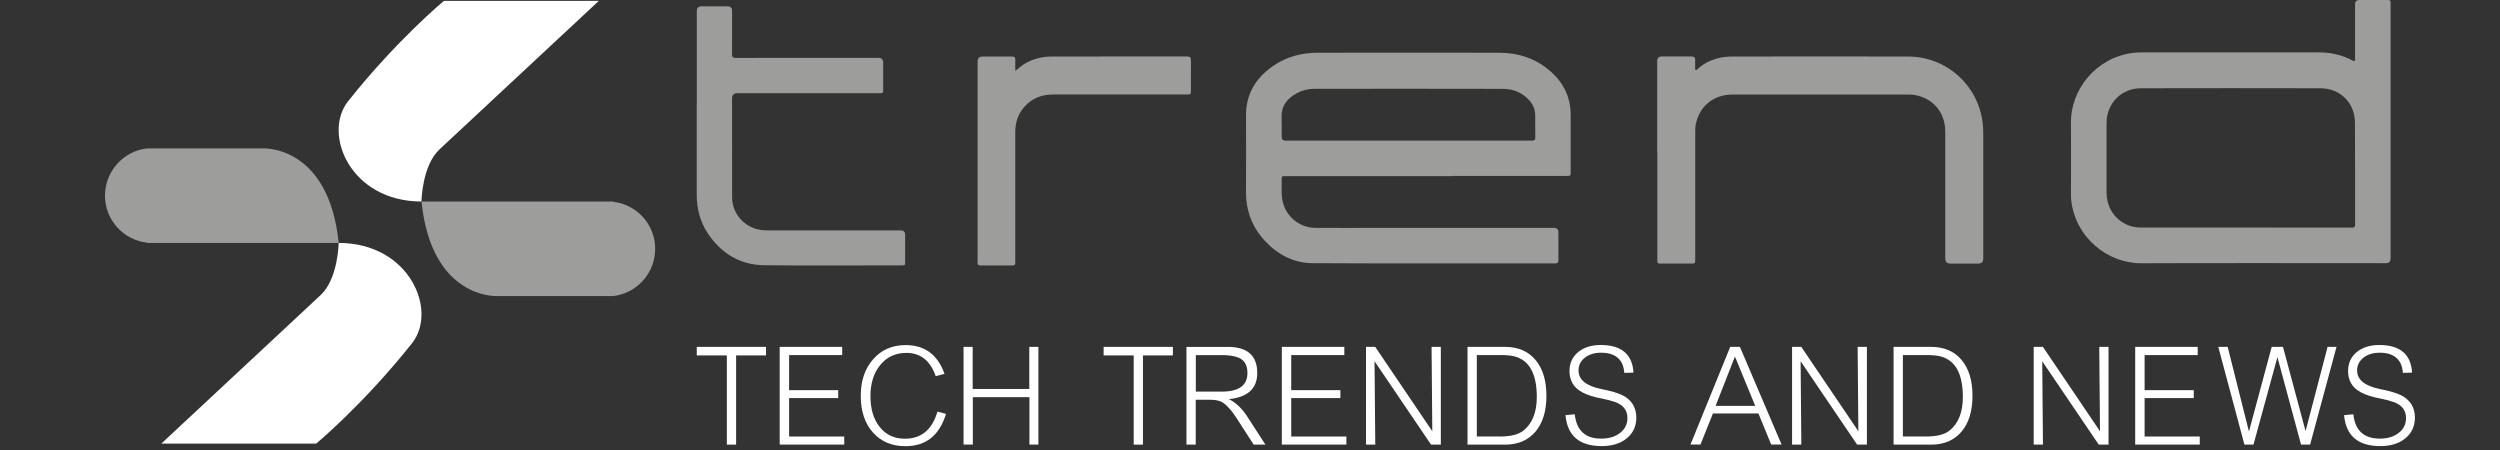
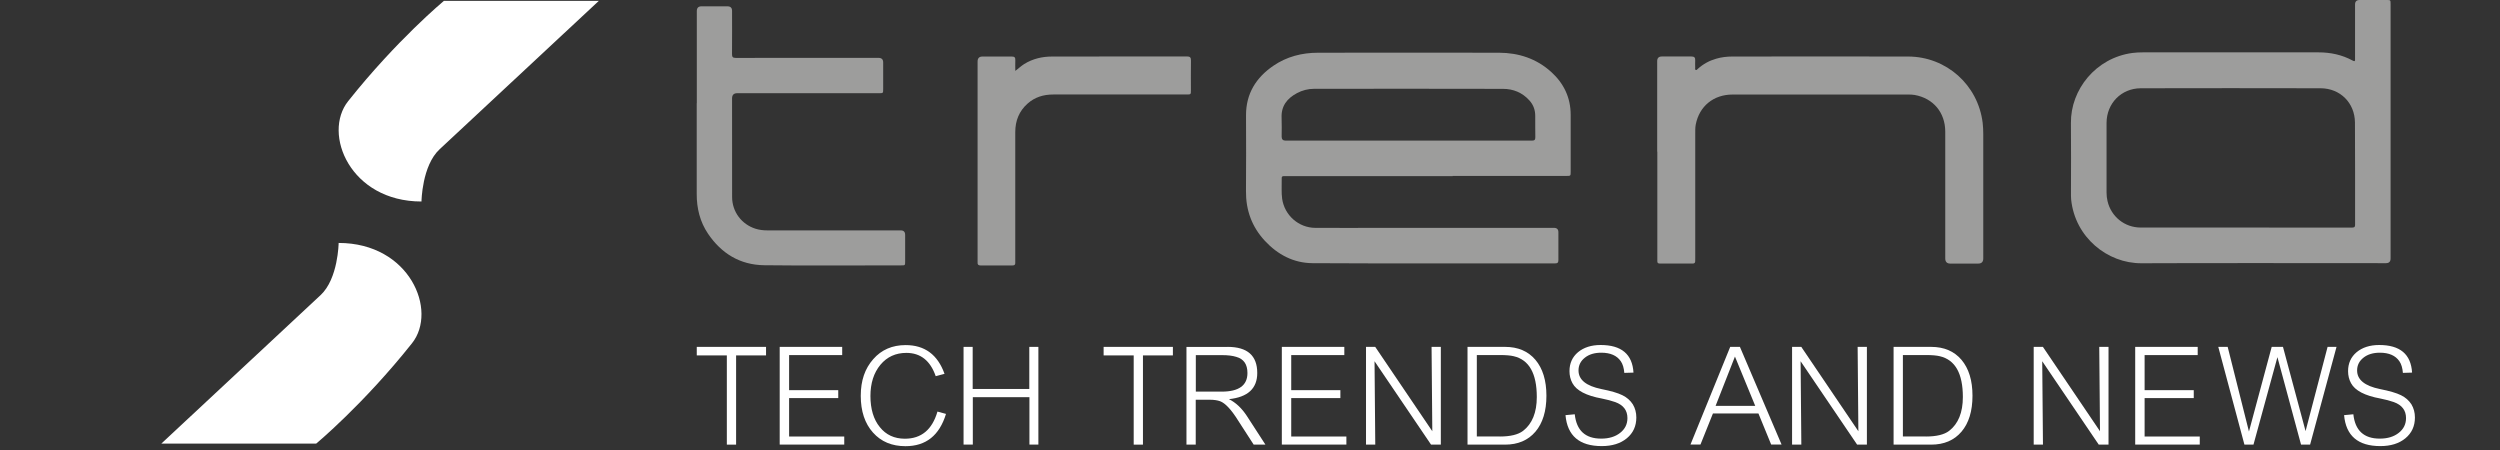
<svg xmlns="http://www.w3.org/2000/svg" width="500" height="90" viewBox="0 0 500 90" fill="none">
  <rect x="0" y="0" width="500" height="90" fill="#333333" stroke="none" />
  <g clip-path="url(#clip0_113_20)">
    <path d="M119.766 0.174H88.782C88.782 0.174 79.337 8.014 69.627 20.237C64.446 26.757 70.058 40.301 84.298 40.301C84.298 40.301 84.38 33.139 87.92 29.856C91.46 26.574 119.766 0.174 119.766 0.174Z" fill="white" />
-     <path d="M122.618 40.365V40.31H84.298C86.279 59.731 99.226 59.208 99.226 59.208H122.618C127.35 58.695 131.036 54.633 131.036 49.755C131.036 44.876 127.35 40.878 122.618 40.365Z" fill="#9D9D9C" />
    <path d="M32.26 88.716H63.245C63.245 88.716 72.689 80.876 82.4 68.653C87.581 62.133 81.969 48.59 67.728 48.59C67.728 48.59 67.646 55.751 64.106 59.034C60.567 62.317 32.26 88.725 32.26 88.725V88.716Z" fill="white" />
-     <path d="M29.418 48.526V48.581H67.738C65.757 29.16 52.809 29.682 52.809 29.682H29.418C24.686 30.205 21 34.267 21 39.136C21 44.005 24.686 48.012 29.418 48.526Z" fill="#9D9D9C" />
    <path d="M290.532 35.221C282.94 35.221 264.738 35.221 257.146 35.221C256.339 35.221 256.32 35.221 256.339 36.018C256.366 37.265 256.256 38.513 256.43 39.76C256.907 43.051 259.722 45.555 263.06 45.573C267.535 45.601 272 45.573 276.475 45.573C284.389 45.573 302.893 45.573 310.797 45.573C311.384 45.573 311.678 45.864 311.678 46.444C311.678 48.297 311.668 50.158 311.678 52.01C311.678 52.524 311.512 52.68 310.999 52.68C298.363 52.67 275.127 52.716 262.492 52.634C258.723 52.606 255.541 50.928 252.992 48.186C250.388 45.39 249.159 42.052 249.196 38.21C249.251 33.148 249.214 28.096 249.205 23.034C249.205 18.734 251.204 15.533 254.652 13.168C257.338 11.325 260.383 10.545 263.619 10.545C272.156 10.527 291.284 10.518 299.821 10.545C303.737 10.563 307.294 11.719 310.238 14.387C312.76 16.67 314.135 19.522 314.135 22.97C314.135 26.757 314.135 30.544 314.135 34.331C314.135 35.184 314.135 35.184 313.301 35.184C305.708 35.184 298.106 35.184 290.514 35.184L290.532 35.221ZM276.374 28.114C282.839 28.114 299.895 28.114 306.359 28.123C306.891 28.123 307.074 27.986 307.065 27.436C307.029 26.014 307.065 24.584 307.047 23.163C307.047 22.007 306.68 20.98 305.901 20.109C304.489 18.523 302.664 17.771 300.591 17.771C291.532 17.734 271.872 17.752 262.813 17.762C261.602 17.762 260.447 18.064 259.383 18.633C257.412 19.687 256.201 21.228 256.32 23.593C256.375 24.84 256.33 26.097 256.33 27.344C256.33 27.857 256.586 28.117 257.1 28.123C263.528 28.123 269.947 28.123 276.374 28.123V28.114Z" fill="#9D9D9C" />
    <path d="M478.116 26.317C478.116 34.78 478.116 43.244 478.116 51.708C478.116 52.325 477.807 52.634 477.189 52.634C464.077 52.634 441.419 52.588 428.306 52.652C421.456 52.689 415.01 47.444 414.231 39.925C414.185 39.457 414.194 38.989 414.194 38.522C414.194 33.891 414.24 29.26 414.185 24.62C414.102 17.936 419.155 11.563 426.5 10.591C427.178 10.499 427.866 10.472 428.545 10.472C437.081 10.472 455.164 10.472 463.71 10.472C466.113 10.472 468.405 10.958 470.532 12.113C471.082 12.416 471.009 12.058 471.009 11.737C471.009 8.124 471.009 4.502 471.009 0.889C471.009 0.296 471.312 0 471.917 0C473.714 0 475.511 0 477.309 0C478.116 0 478.116 0 478.116 0.807C478.116 9.307 478.116 17.807 478.116 26.317ZM453.834 45.518C459.327 45.518 464.82 45.518 470.312 45.518C470.716 45.518 471.018 45.527 471.018 44.959C471 38.136 471.046 31.314 470.991 24.492C470.954 20.558 468.029 17.67 464.132 17.652C455.32 17.624 436.962 17.624 428.15 17.652C424.253 17.67 421.328 20.668 421.31 24.575C421.301 29.224 421.31 33.882 421.31 38.531C421.31 39.099 421.374 39.659 421.502 40.218C422.227 43.327 424.923 45.5 428.114 45.509C433.505 45.527 448.443 45.509 453.834 45.509V45.518Z" fill="#9D9D9C" />
    <path d="M331.438 30.333C331.438 23.208 331.438 19.33 331.438 12.214C331.438 11.603 331.753 11.297 332.383 11.297C334.345 11.297 336.316 11.315 338.279 11.297C338.847 11.297 339.067 11.499 339.04 12.058C339.012 12.553 339.031 13.048 339.04 13.543C339.04 13.699 338.966 13.91 339.15 13.993C339.324 14.066 339.443 13.883 339.562 13.773C340.626 12.81 341.846 12.141 343.221 11.746C344.285 11.434 345.376 11.306 346.467 11.306C355.683 11.297 372.436 11.279 381.651 11.306C389.28 11.334 395.607 16.991 396.533 24.566C396.625 25.299 396.643 26.051 396.653 26.794C396.653 36.174 396.653 42.309 396.653 51.689C396.653 52.374 396.316 52.716 395.644 52.716C393.782 52.716 391.921 52.716 390.05 52.716C389.384 52.716 389.051 52.371 389.051 51.68C389.051 45.454 389.051 39.218 389.051 32.992C389.051 29.682 389.06 29.609 389.051 26.299C389.033 22.493 386.658 19.66 382.926 18.99C382.486 18.908 382.018 18.908 381.569 18.908C372.399 18.908 355.683 18.899 346.513 18.908C342.698 18.908 339.865 21.246 339.15 24.905C339.031 25.537 339.049 26.179 339.049 26.821C339.049 36.138 339.049 42.208 339.049 51.524C339.049 51.772 339.049 52.019 339.04 52.267C339.031 52.569 338.875 52.707 338.572 52.707C336.353 52.707 334.143 52.707 331.924 52.707C331.612 52.707 331.466 52.569 331.466 52.258C331.466 52.029 331.466 51.799 331.466 51.579C331.466 44.5 331.466 37.421 331.466 30.342L331.438 30.333Z" fill="#9D9D9C" />
    <path d="M139.362 20.632C139.362 14.497 139.362 8.363 139.362 2.219C139.362 1.583 139.673 1.265 140.297 1.265C142.03 1.265 143.763 1.265 145.487 1.265C146.104 1.265 146.413 1.568 146.413 2.173C146.413 5.062 146.431 7.941 146.404 10.829C146.404 11.416 146.578 11.581 147.156 11.581C154.638 11.563 168.219 11.572 175.701 11.572C176.325 11.572 176.636 11.878 176.636 12.489C176.636 14.259 176.636 16.029 176.636 17.798C176.636 18.633 176.636 18.642 175.802 18.642C168.374 18.642 154.858 18.642 147.431 18.642C146.752 18.642 146.413 18.99 146.413 19.687C146.413 26.262 146.404 32.846 146.422 39.42C146.431 42.355 148.32 44.867 151.108 45.747C151.887 45.995 152.685 46.077 153.492 46.077C160.03 46.077 173.61 46.077 180.148 46.077C180.735 46.077 181.029 46.377 181.029 46.976C181.029 48.746 181.029 50.516 181.029 52.285C181.029 53.065 181.029 53.074 180.267 53.074C173.454 53.074 159.608 53.147 152.804 53.046C148 52.973 144.286 50.699 141.608 46.747C139.985 44.344 139.334 41.648 139.343 38.769C139.343 32.726 139.343 26.693 139.343 20.65L139.362 20.632Z" fill="#9D9D9C" />
    <path d="M203.045 14.195C203.705 13.69 204.228 13.195 204.833 12.81C206.557 11.737 208.464 11.306 210.454 11.306C217.615 11.288 230.224 11.306 237.385 11.288C238.018 11.288 238.201 11.499 238.192 12.113C238.155 14.103 238.183 16.084 238.183 18.073C238.183 18.88 238.165 18.899 237.339 18.899C230.26 18.899 217.735 18.917 210.656 18.899C208.703 18.899 206.979 19.421 205.521 20.714C203.824 22.218 203.054 24.153 203.054 26.399C203.054 35.835 203.054 42.41 203.054 51.845C203.054 52.056 203.036 52.258 203.054 52.469C203.091 52.909 202.926 53.101 202.458 53.092C200.349 53.074 198.24 53.074 196.122 53.092C195.654 53.092 195.48 52.909 195.517 52.469C195.526 52.349 195.517 52.221 195.517 52.093C195.517 37.871 195.517 26.519 195.517 12.306C195.517 11.639 195.844 11.306 196.498 11.306C198.442 11.306 200.386 11.315 202.339 11.306C202.871 11.306 203.091 11.462 203.063 12.021C203.027 12.718 203.063 13.415 203.063 14.213L203.045 14.195Z" fill="#9D9D9C" />
    <path d="M153.208 69.376V71.082H147.22V88.926H145.368V71.082H139.353V69.376H153.199H153.208Z" fill="white" />
    <path d="M168.439 69.376V71.017H157.82V78.032H167.65V79.618H157.82V87.303H168.851V88.916H155.94V69.376H168.439Z" fill="white" />
    <path d="M187.145 75.245C186.072 72.136 184.11 70.577 181.276 70.577C179.14 70.577 177.416 71.366 176.086 72.952C174.757 74.557 174.087 76.638 174.087 79.206C174.087 81.773 174.711 83.901 175.967 85.423C177.196 86.972 178.874 87.743 180.983 87.743C184.265 87.743 186.439 85.936 187.493 82.314L189.199 82.782C187.887 87.082 185.192 89.237 181.102 89.237C178.379 89.237 176.214 88.33 174.591 86.505C172.968 84.689 172.152 82.241 172.152 79.169C172.152 76.097 172.987 73.713 174.646 71.833C176.288 69.954 178.452 69.018 181.129 69.018C184.944 69.018 187.539 70.935 188.905 74.768L187.145 75.235V75.245Z" fill="white" />
    <path d="M194.535 69.376V77.794H205.86V69.376H207.676V88.916H205.887V79.435H194.563V88.916H192.711V69.376H194.526H194.535Z" fill="white" />
    <path d="M234.579 69.376V71.082H228.591V88.926H226.739V71.082H220.724V69.376H234.57H234.579Z" fill="white" />
    <path d="M245.528 69.376C249.48 69.376 251.451 71.118 251.451 74.603C251.451 77.693 249.562 79.435 245.785 79.829C247.132 80.499 248.325 81.608 249.361 83.176L253.084 88.926H250.736L247.628 84.112C246.261 81.92 245.051 80.627 244.015 80.242C243.465 80.049 242.786 79.948 241.961 79.948H239.146V88.926H237.293V69.385H245.509L245.528 69.376ZM239.164 78.326H244.327C247.765 78.326 249.489 77.088 249.489 74.603C249.489 72.86 248.746 71.788 247.261 71.375C246.5 71.136 245.546 71.026 244.418 71.026H239.164V78.335V78.326Z" fill="white" />
    <path d="M268.865 69.376V71.017H258.246V78.032H268.076V79.618H258.246V87.303H269.277V88.916H256.366V69.376H268.865Z" fill="white" />
    <path d="M275.045 69.376L286.461 86.248L286.314 69.376H288.167V88.916H286.204L274.907 72.246L275.054 88.916H273.202V69.376H275.054H275.045Z" fill="white" />
    <path d="M293.503 69.376H301.013C303.599 69.376 305.616 70.238 307.084 71.962C308.551 73.704 309.284 76.097 309.284 79.151C309.284 82.204 308.551 84.616 307.084 86.34C305.616 88.064 303.59 88.926 301.013 88.926H293.503V69.385V69.376ZM299.959 87.303C302.068 87.303 303.617 86.927 304.599 86.184C306.432 84.772 307.359 82.516 307.359 79.407C307.359 74.694 305.827 71.971 302.755 71.247C302.132 71.091 301.197 71.008 299.968 71.008H295.365V87.293H299.968L299.959 87.303Z" fill="white" />
    <path d="M324.864 74.594C324.781 73.594 324.552 72.815 324.157 72.246C323.378 71.109 322.076 70.54 320.251 70.54C318.903 70.54 317.803 70.871 316.968 71.54C316.125 72.209 315.703 73.053 315.703 74.089C315.703 75.951 317.225 77.189 320.279 77.812C322.177 78.188 323.571 78.591 324.478 79.041C325.359 79.472 326.056 80.077 326.56 80.856C327.028 81.636 327.266 82.516 327.266 83.497C327.266 85.221 326.633 86.606 325.359 87.66C324.102 88.696 322.434 89.219 320.343 89.219C315.886 89.219 313.466 87.156 313.099 83.029L314.951 82.855C315.3 86.101 317.06 87.724 320.233 87.724C321.801 87.724 323.057 87.339 324.02 86.578C325.001 85.817 325.487 84.827 325.487 83.616C325.487 82.067 324.671 81.003 323.048 80.416C322.269 80.141 321.379 79.912 320.38 79.71C317.253 79.142 315.281 78.115 314.484 76.629C314.089 75.905 313.897 75.107 313.897 74.227C313.897 72.659 314.465 71.402 315.602 70.44C316.758 69.486 318.261 69 320.123 69C324.286 69 326.477 70.843 326.697 74.52L324.882 74.575L324.864 74.594Z" fill="white" />
    <path d="M342.588 82.69L340.094 88.907H338.095L346.045 69.367H347.98L356.315 88.907H354.234L351.685 82.69H342.588ZM351.043 81.168L346.99 71.311L343.12 81.168H351.043Z" fill="white" />
    <path d="M360.258 69.376L371.674 86.248L371.528 69.376H373.38V88.916H371.418L360.121 72.246L360.267 88.916H358.415V69.376H360.267H360.258Z" fill="white" />
    <path d="M378.717 69.376H386.227C388.813 69.376 390.83 70.238 392.297 71.962C393.764 73.704 394.498 76.097 394.498 79.151C394.498 82.204 393.764 84.616 392.297 86.34C390.83 88.064 388.803 88.926 386.227 88.926H378.717V69.385V69.376ZM385.172 87.303C387.281 87.303 388.831 86.927 389.812 86.184C391.646 84.772 392.572 82.516 392.572 79.407C392.572 74.694 391.041 71.971 387.969 71.247C387.345 71.091 386.41 71.008 385.181 71.008H380.578V87.293H385.181L385.172 87.303Z" fill="white" />
    <path d="M408.582 69.376L419.999 86.248L419.852 69.376H421.704V88.916H419.742L408.445 72.246L408.592 88.916H406.739V69.376H408.592H408.582Z" fill="white" />
    <path d="M439.539 69.376V71.017H428.921V78.032H438.75V79.618H428.921V87.303H439.952V88.916H427.041V69.376H439.539Z" fill="white" />
    <path d="M445.536 69.376L449.791 86.303L454.339 69.376H456.595L461.115 86.221L465.517 69.376H467.305L462.023 88.916H460.207L455.485 71.43L450.698 88.916H448.883L443.656 69.376H445.536Z" fill="white" />
    <path d="M480.582 74.594C480.5 73.594 480.271 72.815 479.876 72.246C479.097 71.109 477.795 70.54 475.97 70.54C474.622 70.54 473.522 70.871 472.687 71.54C471.844 72.209 471.422 73.053 471.422 74.089C471.422 75.951 472.944 77.189 475.997 77.812C477.896 78.188 479.289 78.591 480.197 79.041C481.077 79.472 481.774 80.077 482.279 80.856C482.746 81.636 482.985 82.516 482.985 83.497C482.985 85.221 482.352 86.606 481.077 87.66C479.821 88.696 478.152 89.219 476.062 89.219C471.605 89.219 469.184 87.156 468.818 83.029L470.67 82.855C471.018 86.101 472.779 87.724 475.952 87.724C477.52 87.724 478.776 87.339 479.739 86.578C480.72 85.817 481.206 84.827 481.206 83.616C481.206 82.067 480.39 81.003 478.767 80.416C477.987 80.141 477.098 79.912 476.098 79.71C472.971 79.142 471 78.115 470.202 76.629C469.808 75.905 469.615 75.107 469.615 74.227C469.615 72.659 470.184 71.402 471.321 70.44C472.476 69.486 473.98 69 475.842 69C480.005 69 482.196 70.843 482.416 74.52L480.601 74.575L480.582 74.594Z" fill="white" />
  </g>
  <defs>
    <clipPath id="clip0_113_20">
      <rect width="500" height="89.5" fill="white" />
    </clipPath>
  </defs>
</svg>